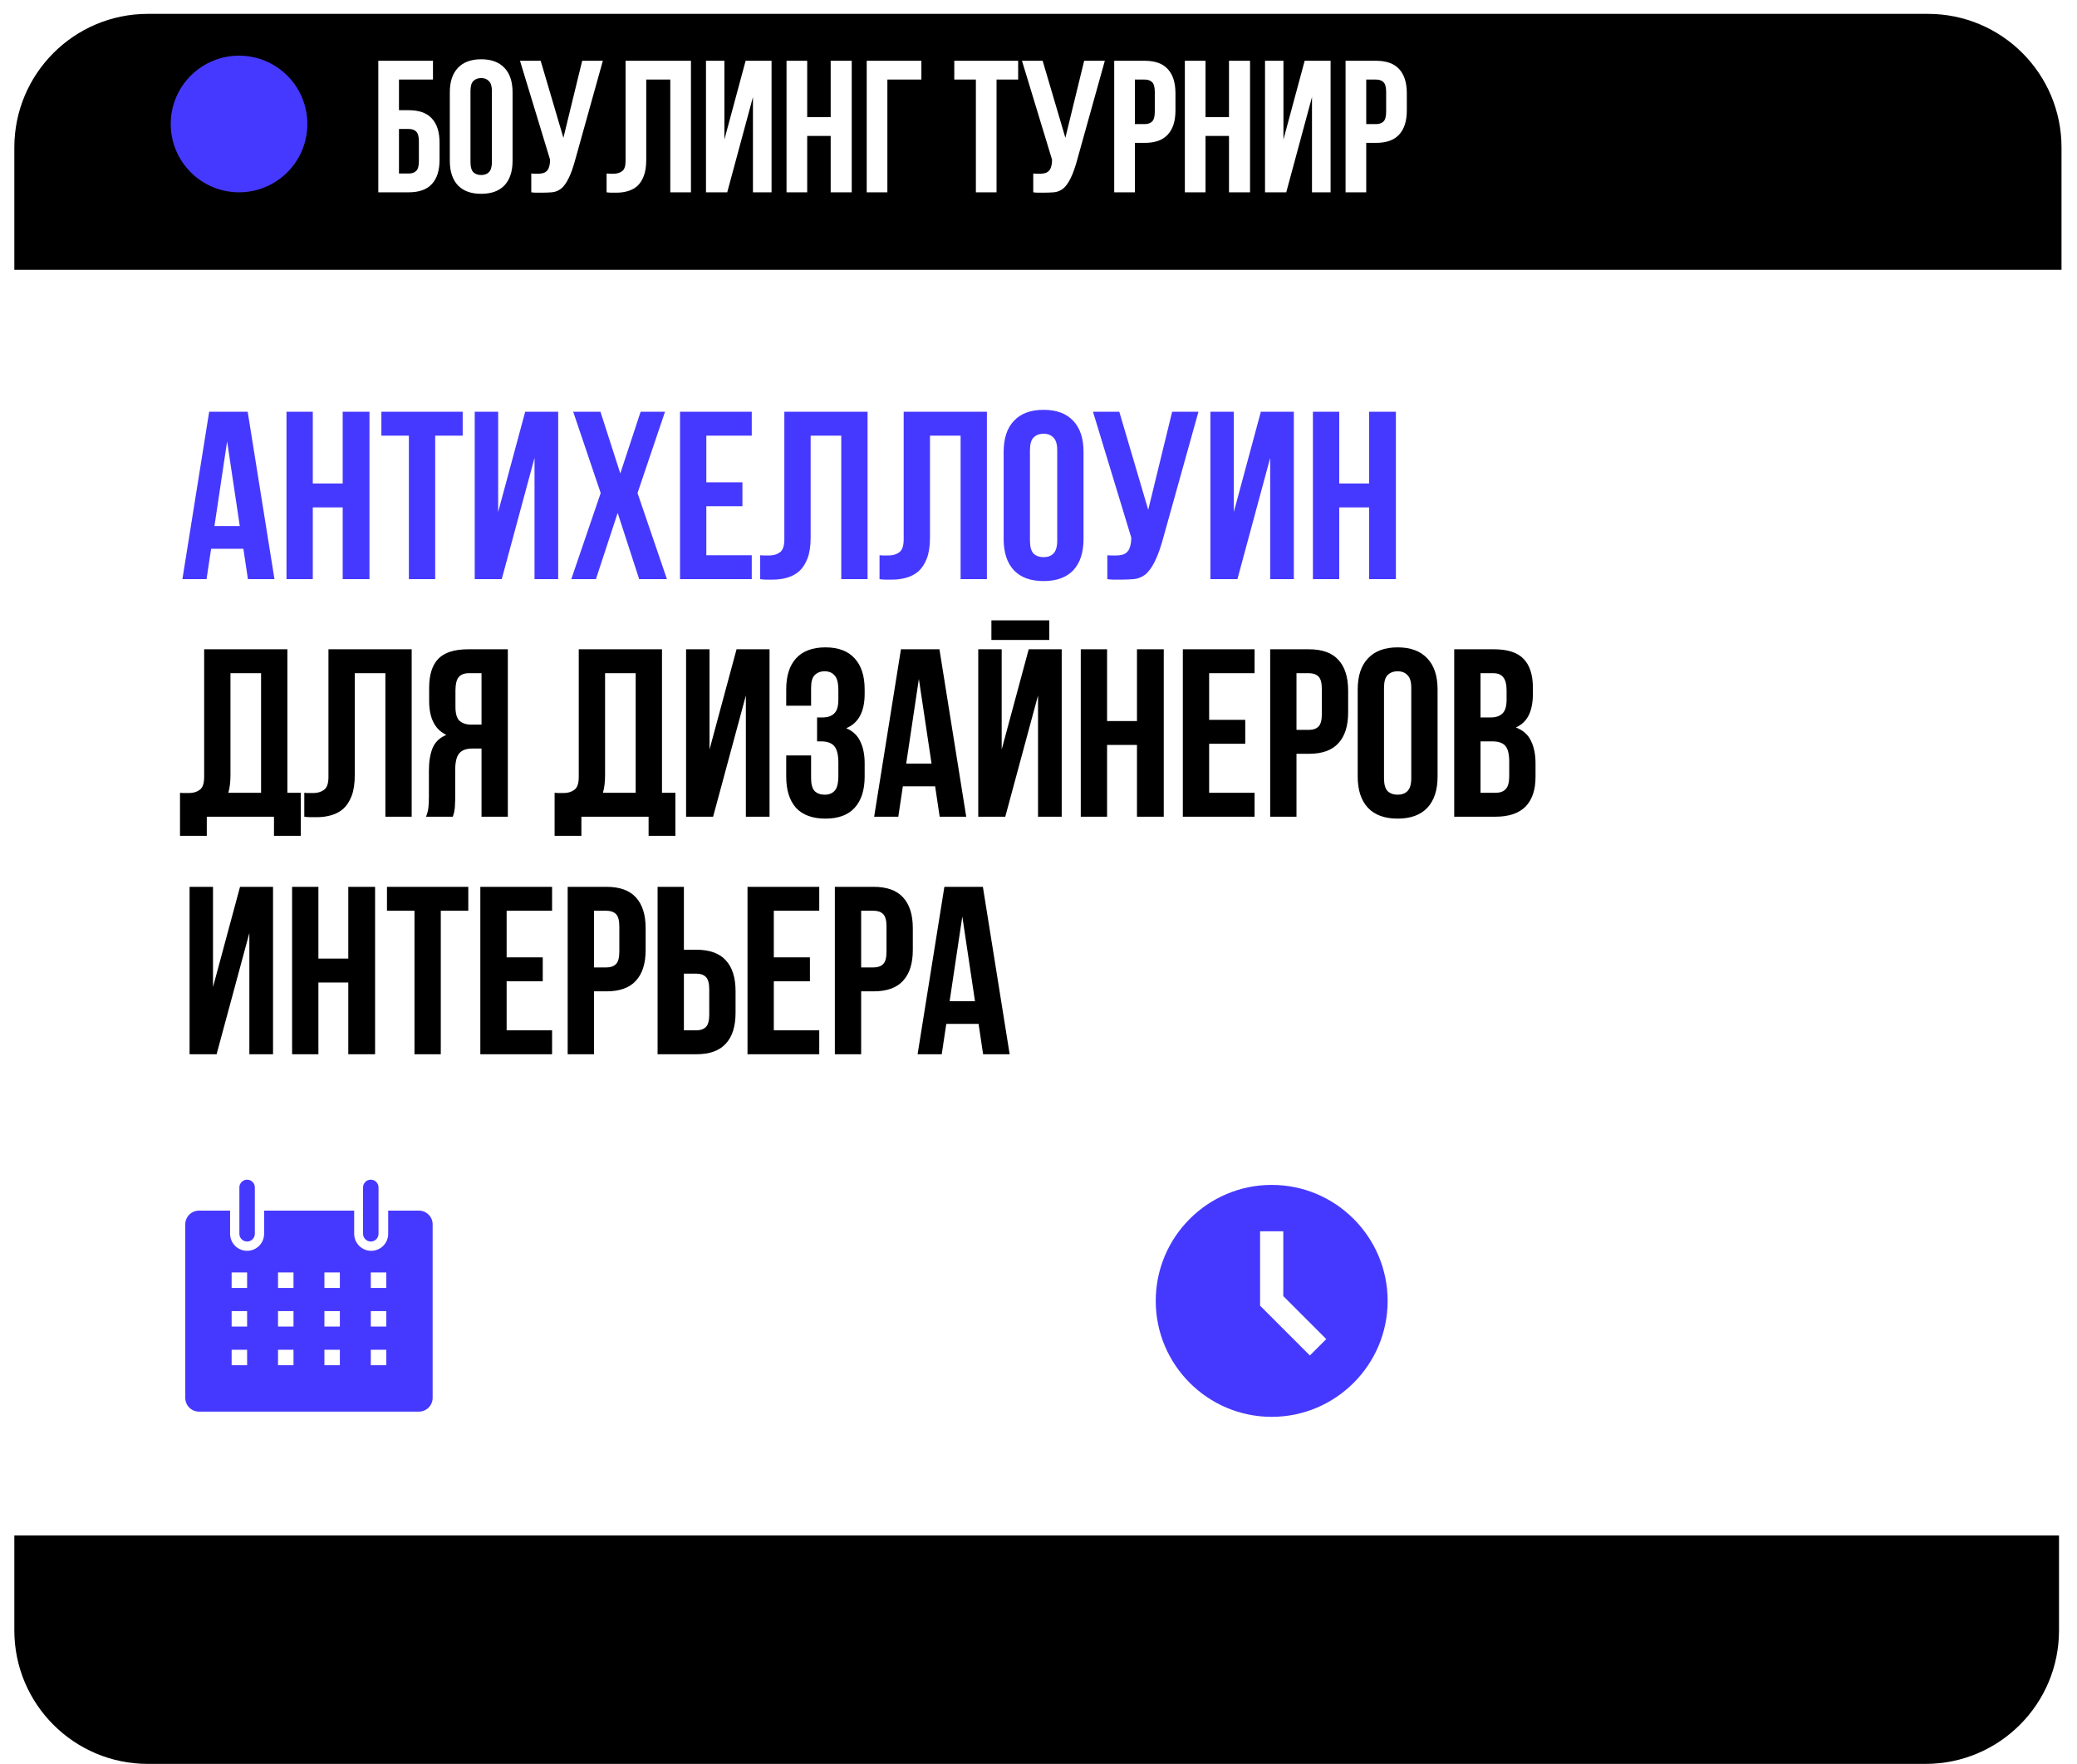
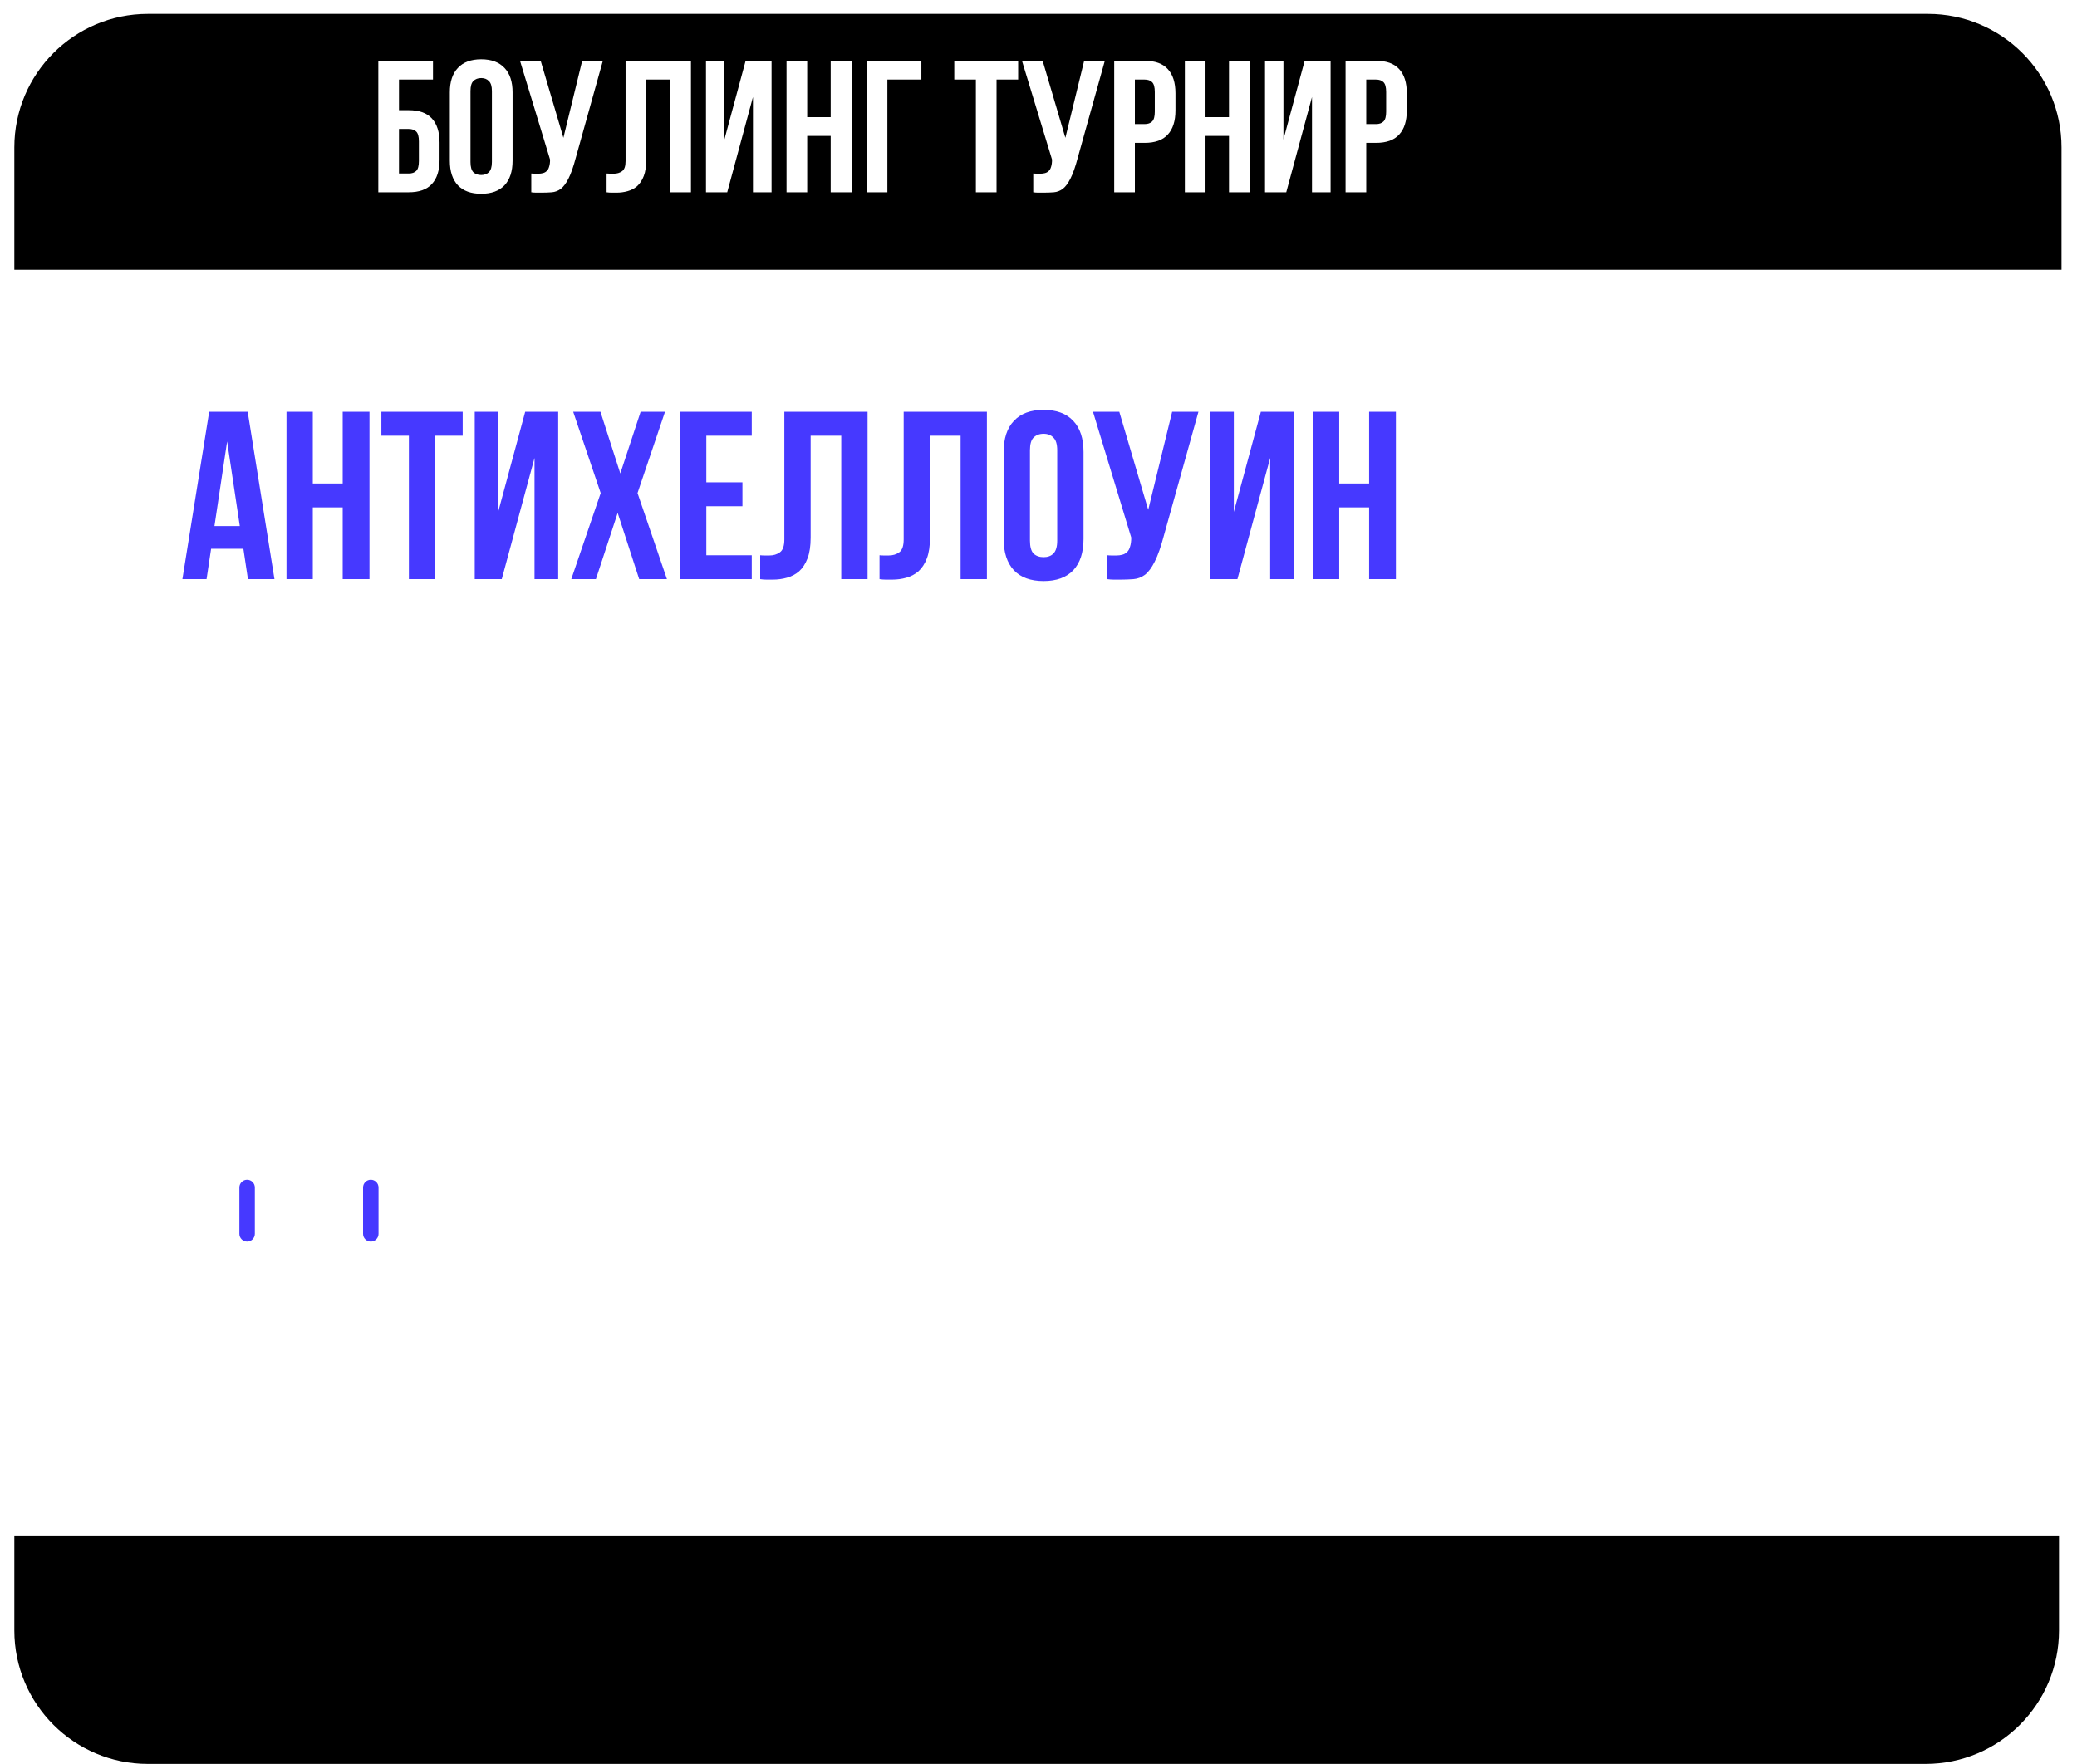
<svg xmlns="http://www.w3.org/2000/svg" width="411" height="349" viewBox="0 0 411 349" fill="none">
  <path d="M381.028 235.81H29.248C14.662 235.81 2.837 247.635 2.837 262.221V322.589C2.837 337.176 14.662 349 29.248 349H381.028C395.614 349 407.439 337.176 407.439 322.589V262.221C407.439 247.635 395.614 235.81 381.028 235.81Z" fill="black" />
  <g filter="url(#filter0_d_14_374)">
    <path d="M2.744 43.893H407.842V301.051H2.744V43.893Z" fill="white" />
  </g>
  <g filter="url(#filter1_d_14_374)">
    <path d="M2.837 26.43C2.837 11.833 14.671 0 29.268 0H381.505C396.102 0 407.935 11.833 407.935 26.43V50.637H2.837V26.43Z" fill="black" />
  </g>
-   <path d="M47.301 38.049C54.767 38.049 60.819 31.997 60.819 24.531C60.819 17.066 54.767 11.014 47.301 11.014C39.836 11.014 33.784 17.066 33.784 24.531C33.784 31.997 39.836 38.049 47.301 38.049Z" fill="#4639FF" />
-   <path d="M251.643 234.443C238.991 234.443 228.698 244.736 228.698 257.389C228.698 270.041 238.991 280.335 251.643 280.335C264.296 280.335 274.589 270.041 274.589 257.389C274.589 244.736 264.296 234.443 251.643 234.443ZM259.199 268.189L249.348 258.338V243.621H253.938V256.439L262.444 264.945L259.199 268.189Z" fill="#4639FF" />
-   <path d="M82.934 239.528H76.815V244.118C76.815 244.56 76.728 244.997 76.559 245.406C76.39 245.814 76.142 246.185 75.829 246.497C75.517 246.81 75.146 247.058 74.738 247.227C74.329 247.396 73.892 247.483 73.45 247.483C73.008 247.483 72.57 247.396 72.162 247.227C71.754 247.058 71.383 246.81 71.07 246.497C70.758 246.185 70.51 245.814 70.341 245.406C70.171 244.997 70.084 244.56 70.084 244.118V239.528H52.263V244.118C52.263 245.01 51.908 245.866 51.277 246.497C50.646 247.129 49.79 247.483 48.898 247.483C48.005 247.483 47.149 247.129 46.518 246.497C45.887 245.866 45.532 245.01 45.532 244.118V239.528H39.413C39.049 239.524 38.688 239.593 38.351 239.732C38.014 239.869 37.708 240.073 37.452 240.331C37.195 240.59 36.992 240.896 36.857 241.234C36.721 241.572 36.654 241.933 36.66 242.298V276.533C36.654 276.89 36.718 277.246 36.849 277.578C36.981 277.911 37.176 278.215 37.425 278.471C37.673 278.729 37.97 278.934 38.298 279.077C38.626 279.219 38.979 279.295 39.337 279.301H82.934C83.292 279.295 83.645 279.219 83.973 279.077C84.301 278.934 84.598 278.729 84.846 278.471C85.095 278.215 85.29 277.911 85.422 277.578C85.553 277.246 85.617 276.89 85.611 276.533V242.298C85.617 241.939 85.553 241.585 85.422 241.251C85.29 240.919 85.095 240.616 84.846 240.358C84.598 240.101 84.301 239.896 83.973 239.754C83.645 239.611 83.292 239.534 82.934 239.528ZM48.898 270.124H45.838V267.064H48.898V270.124ZM48.898 262.475H45.838V259.415H48.898V262.475ZM48.898 254.826H45.838V251.766H48.898V254.826ZM58.076 270.124H55.017V267.064H58.076V270.124ZM58.076 262.475H55.017V259.415H58.076V262.475ZM58.076 254.826H55.017V251.766H58.076V254.826ZM67.254 270.124H64.195V267.064H67.254V270.124ZM67.254 262.475H64.195V259.415H67.254V262.475ZM67.254 254.826H64.195V251.766H67.254V254.826ZM76.433 270.124H73.373V267.064H76.433V270.124ZM76.433 262.475H73.373V259.415H76.433V262.475ZM76.433 254.826H73.373V251.766H76.433V254.826Z" fill="#4639FF" />
  <path d="M48.898 245.647C49.303 245.647 49.692 245.486 49.979 245.199C50.266 244.912 50.427 244.523 50.427 244.117V234.939C50.427 234.534 50.266 234.144 49.979 233.857C49.692 233.57 49.303 233.409 48.898 233.409C48.492 233.409 48.103 233.57 47.816 233.857C47.529 234.144 47.368 234.534 47.368 234.939V244.117C47.368 244.523 47.529 244.912 47.816 245.199C48.103 245.486 48.492 245.647 48.898 245.647Z" fill="#4639FF" />
  <path d="M73.373 245.647C73.779 245.647 74.168 245.486 74.455 245.199C74.742 244.912 74.903 244.523 74.903 244.117V234.939C74.903 234.534 74.742 234.144 74.455 233.857C74.168 233.57 73.779 233.409 73.373 233.409C72.967 233.409 72.578 233.57 72.291 233.857C72.004 234.144 71.843 234.534 71.843 234.939V244.117C71.843 244.523 72.004 244.912 72.291 245.199C72.578 245.486 72.967 245.647 73.373 245.647Z" fill="#4639FF" />
  <path d="M54.312 114.591H49.059L48.16 108.581H41.771L40.872 114.591H36.093L41.393 81.465H49.012L54.312 114.591ZM42.434 104.086H47.45L44.942 87.333L42.434 104.086ZM61.897 114.591H56.691V81.465H61.897V95.662H67.812V81.465H73.112V114.591H67.812V100.394H61.897V114.591ZM75.467 81.465H91.557V86.198H86.115V114.591H80.909V86.198H75.467V81.465ZM99.287 114.591H93.94V81.465H98.577V101.294L103.925 81.465H110.456V114.591H105.771V90.599L99.287 114.591ZM131.595 81.465L126.153 97.555L131.974 114.591H126.484L122.225 101.483L117.919 114.591H113.045L118.865 97.555L113.423 81.465H118.818L122.746 93.674L126.768 81.465H131.595ZM139.768 95.425H146.913V100.158H139.768V109.859H148.759V114.591H134.562V81.465H148.759V86.198H139.768V95.425ZM166.469 86.198H160.412V106.357C160.412 108.029 160.206 109.402 159.796 110.474C159.386 111.547 158.834 112.399 158.14 113.03C157.446 113.629 156.641 114.055 155.727 114.307C154.843 114.56 153.912 114.686 152.934 114.686C152.461 114.686 152.035 114.686 151.657 114.686C151.278 114.686 150.868 114.655 150.426 114.591V109.859C150.71 109.891 151.01 109.906 151.325 109.906C151.641 109.906 151.941 109.906 152.225 109.906C153.045 109.906 153.739 109.701 154.307 109.291C154.906 108.881 155.206 108.029 155.206 106.736V81.465H171.674V114.591H166.469V86.198ZM190.084 86.198H184.027V106.357C184.027 108.029 183.822 109.402 183.412 110.474C183.002 111.547 182.45 112.399 181.755 113.03C181.061 113.629 180.257 114.055 179.342 114.307C178.459 114.56 177.528 114.686 176.55 114.686C176.077 114.686 175.651 114.686 175.272 114.686C174.894 114.686 174.483 114.655 174.042 114.591V109.859C174.326 109.891 174.625 109.906 174.941 109.906C175.256 109.906 175.556 109.906 175.84 109.906C176.66 109.906 177.354 109.701 177.922 109.291C178.522 108.881 178.821 108.029 178.821 106.736V81.465H195.29V114.591H190.084V86.198ZM203.809 106.972C203.809 108.171 204.046 109.023 204.519 109.528C205.024 110.001 205.686 110.238 206.507 110.238C207.327 110.238 207.974 110.001 208.447 109.528C208.952 109.023 209.204 108.171 209.204 106.972V89.084C209.204 87.885 208.952 87.049 208.447 86.576C207.974 86.071 207.327 85.819 206.507 85.819C205.686 85.819 205.024 86.071 204.519 86.576C204.046 87.049 203.809 87.885 203.809 89.084V106.972ZM198.604 89.415C198.604 86.734 199.282 84.683 200.639 83.263C201.995 81.812 203.951 81.087 206.507 81.087C209.062 81.087 211.018 81.812 212.375 83.263C213.731 84.683 214.41 86.734 214.41 89.415V106.641C214.41 109.323 213.731 111.389 212.375 112.84C211.018 114.26 209.062 114.97 206.507 114.97C203.951 114.97 201.995 114.26 200.639 112.84C199.282 111.389 198.604 109.323 198.604 106.641V89.415ZM219.121 109.859C219.405 109.891 219.705 109.906 220.02 109.906C220.335 109.906 220.635 109.906 220.919 109.906C221.329 109.906 221.708 109.859 222.055 109.764C222.433 109.67 222.749 109.496 223.001 109.244C223.285 108.992 223.49 108.629 223.617 108.155C223.774 107.682 223.853 107.083 223.853 106.357L216.281 81.465H221.487L227.213 100.868L231.945 81.465H237.151L230.336 105.884C229.737 108.155 229.122 109.906 228.491 111.137C227.891 112.336 227.245 113.203 226.551 113.74C225.857 114.244 225.099 114.528 224.279 114.591C223.49 114.655 222.607 114.686 221.629 114.686C221.156 114.686 220.73 114.686 220.351 114.686C219.973 114.686 219.563 114.655 219.121 114.591V109.859ZM244.862 114.591H239.514V81.465H244.152V101.294L249.499 81.465H256.03V114.591H251.345V90.599L244.862 114.591ZM265.008 114.591H259.802V81.465H265.008V95.662H270.923V81.465H276.223V114.591H270.923V100.394H265.008V114.591Z" fill="#4639FF" />
-   <path d="M35.619 156.859C35.903 156.891 36.203 156.906 36.519 156.906C36.834 156.906 37.134 156.906 37.418 156.906C38.238 156.906 38.932 156.701 39.5 156.291C40.099 155.881 40.399 155.029 40.399 153.736V128.465H56.867V156.859H59.518V165.377H54.217V161.591H40.92V165.377H35.619V156.859ZM45.605 153.357C45.605 154.745 45.463 155.913 45.179 156.859H51.662V133.197H45.605V153.357ZM76.259 133.197H70.202V153.357C70.202 155.029 69.996 156.402 69.586 157.474C69.176 158.547 68.624 159.399 67.93 160.03C67.236 160.629 66.431 161.055 65.517 161.307C64.633 161.56 63.703 161.686 62.724 161.686C62.251 161.686 61.825 161.686 61.447 161.686C61.068 161.686 60.658 161.655 60.216 161.591V156.859C60.5 156.891 60.8 156.906 61.115 156.906C61.431 156.906 61.731 156.906 62.015 156.906C62.835 156.906 63.529 156.701 64.097 156.291C64.696 155.881 64.996 155.029 64.996 153.736V128.465H81.465V161.591H76.259V133.197ZM92.776 133.197C91.861 133.197 91.183 133.466 90.741 134.002C90.331 134.538 90.126 135.406 90.126 136.605V139.87C90.126 141.195 90.394 142.11 90.93 142.615C91.498 143.12 92.271 143.372 93.249 143.372H95.284V133.197H92.776ZM84.305 161.591C84.557 160.96 84.715 160.345 84.778 159.746C84.841 159.115 84.873 158.389 84.873 157.569V152.458C84.873 150.723 85.109 149.256 85.583 148.057C86.088 146.827 87.002 145.943 88.328 145.407C86.056 144.334 84.92 142.094 84.92 138.687V136.084C84.92 133.529 85.52 131.62 86.719 130.358C87.949 129.096 89.921 128.465 92.634 128.465H100.49V161.591H95.284V148.104H93.486C92.287 148.104 91.419 148.42 90.883 149.051C90.347 149.682 90.079 150.77 90.079 152.316V157.522C90.079 158.184 90.063 158.736 90.031 159.178C90.031 159.62 90 159.982 89.936 160.266C89.905 160.55 89.858 160.787 89.794 160.976C89.731 161.166 89.668 161.371 89.605 161.591H84.305ZM109.747 156.859C110.031 156.891 110.33 156.906 110.646 156.906C110.961 156.906 111.261 156.906 111.545 156.906C112.365 156.906 113.059 156.701 113.627 156.291C114.227 155.881 114.526 155.029 114.526 153.736V128.465H130.995V156.859H133.645V165.377H128.345V161.591H115.047V165.377H109.747V156.859ZM119.732 153.357C119.732 154.745 119.59 155.913 119.306 156.859H125.789V133.197H119.732V153.357ZM141.111 161.591H135.764V128.465H140.401V148.294L145.749 128.465H152.279V161.591H147.594V137.599L141.111 161.591ZM165.895 136.605C165.895 135.122 165.642 134.128 165.138 133.623C164.664 133.087 164.018 132.819 163.197 132.819C162.377 132.819 161.715 133.071 161.21 133.576C160.737 134.049 160.5 134.885 160.5 136.084V139.633H155.578V136.415C155.578 133.734 156.225 131.683 157.519 130.263C158.844 128.812 160.784 128.087 163.339 128.087C165.895 128.087 167.819 128.812 169.113 130.263C170.438 131.683 171.1 133.734 171.1 136.415V137.267C171.1 140.801 169.886 143.072 167.456 144.082C168.781 144.65 169.712 145.533 170.249 146.732C170.816 147.899 171.1 149.335 171.1 151.038V153.641C171.1 156.323 170.438 158.389 169.113 159.84C167.819 161.26 165.895 161.97 163.339 161.97C160.784 161.97 158.844 161.26 157.519 159.84C156.225 158.389 155.578 156.323 155.578 153.641V149.477H160.5V153.972C160.5 155.171 160.737 156.023 161.21 156.528C161.715 157.001 162.377 157.238 163.197 157.238C164.018 157.238 164.664 156.985 165.138 156.481C165.642 155.976 165.895 154.982 165.895 153.499V150.896C165.895 149.35 165.627 148.262 165.09 147.631C164.554 147 163.686 146.685 162.487 146.685H161.683V141.952H162.771C163.749 141.952 164.507 141.7 165.043 141.195C165.611 140.69 165.895 139.775 165.895 138.45V136.605ZM191.198 161.591H185.945L185.046 155.581H178.658L177.758 161.591H172.979L178.279 128.465H185.898L191.198 161.591ZM179.32 151.086H184.336L181.828 134.333L179.32 151.086ZM198.925 161.591H193.577V128.465H198.215V148.294L203.563 128.465H210.093V161.591H205.408V137.599L198.925 161.591ZM207.632 122.739V126.62H196.18V122.739H207.632ZM219.071 161.591H213.865V128.465H219.071V142.662H224.986V128.465H230.287V161.591H224.986V147.394H219.071V161.591ZM239.267 142.426H246.412V147.158H239.267V156.859H248.258V161.591H234.061V128.465H248.258V133.197H239.267V142.426ZM259.011 128.465C261.63 128.465 263.57 129.159 264.832 130.547C266.126 131.936 266.772 133.97 266.772 136.652V140.958C266.772 143.64 266.126 145.675 264.832 147.063C263.57 148.451 261.63 149.145 259.011 149.145H256.551V161.591H251.345V128.465H259.011ZM256.551 133.197V144.413H259.011C259.832 144.413 260.463 144.192 260.904 143.751C261.346 143.309 261.567 142.489 261.567 141.29V136.321C261.567 135.122 261.346 134.302 260.904 133.86C260.463 133.418 259.832 133.197 259.011 133.197H256.551ZM273.87 153.972C273.87 155.171 274.106 156.023 274.58 156.528C275.084 157.001 275.747 157.238 276.567 157.238C277.388 157.238 278.034 157.001 278.507 156.528C279.012 156.023 279.265 155.171 279.265 153.972V136.084C279.265 134.885 279.012 134.049 278.507 133.576C278.034 133.071 277.388 132.819 276.567 132.819C275.747 132.819 275.084 133.071 274.58 133.576C274.106 134.049 273.87 134.885 273.87 136.084V153.972ZM268.664 136.415C268.664 133.734 269.343 131.683 270.699 130.263C272.056 128.812 274.012 128.087 276.567 128.087C279.123 128.087 281.079 128.812 282.435 130.263C283.792 131.683 284.47 133.734 284.47 136.415V153.641C284.47 156.323 283.792 158.389 282.435 159.84C281.079 161.26 279.123 161.97 276.567 161.97C274.012 161.97 272.056 161.26 270.699 159.84C269.343 158.389 268.664 156.323 268.664 153.641V136.415ZM295.617 128.465C298.331 128.465 300.287 129.096 301.486 130.358C302.716 131.62 303.331 133.529 303.331 136.084V137.267C303.331 138.971 303.063 140.375 302.527 141.479C301.99 142.583 301.138 143.404 299.971 143.94C301.391 144.476 302.385 145.36 302.953 146.59C303.552 147.789 303.852 149.272 303.852 151.038V153.736C303.852 156.291 303.189 158.247 301.864 159.604C300.539 160.929 298.567 161.591 295.949 161.591H287.762V128.465H295.617ZM292.967 146.685V156.859H295.949C296.832 156.859 297.495 156.622 297.936 156.149C298.409 155.676 298.646 154.824 298.646 153.594V150.707C298.646 149.161 298.378 148.104 297.842 147.536C297.337 146.969 296.485 146.685 295.286 146.685H292.967ZM292.967 133.197V141.952H295.002C295.98 141.952 296.737 141.7 297.274 141.195C297.842 140.69 298.126 139.775 298.126 138.45V136.605C298.126 135.406 297.905 134.538 297.463 134.002C297.053 133.466 296.39 133.197 295.475 133.197H292.967ZM42.86 208.591H37.512V175.465H42.15V195.294L47.498 175.465H54.028V208.591H49.343V184.599L42.86 208.591ZM63.006 208.591H57.8V175.465H63.006V189.662H68.921V175.465H74.222V208.591H68.921V194.394H63.006V208.591ZM76.576 175.465H92.666V180.197H87.224V208.591H82.018V180.197H76.576V175.465ZM100.254 189.426H107.4V194.158H100.254V203.859H109.246V208.591H95.049V175.465H109.246V180.197H100.254V189.426ZM119.999 175.465C122.618 175.465 124.558 176.159 125.82 177.547C127.114 178.936 127.76 180.97 127.76 183.652V187.958C127.76 190.64 127.114 192.675 125.82 194.063C124.558 195.451 122.618 196.145 119.999 196.145H117.539V208.591H112.333V175.465H119.999ZM117.539 180.197V191.413H119.999C120.82 191.413 121.451 191.192 121.892 190.751C122.334 190.309 122.555 189.489 122.555 188.29V183.321C122.555 182.122 122.334 181.302 121.892 180.86C121.451 180.418 120.82 180.197 119.999 180.197H117.539ZM137.792 203.859C138.612 203.859 139.243 203.638 139.685 203.197C140.126 202.755 140.347 201.935 140.347 200.736V195.767C140.347 194.568 140.126 193.748 139.685 193.306C139.243 192.864 138.612 192.643 137.792 192.643H135.331V203.859H137.792ZM130.125 208.591V175.465H135.331V187.911H137.792C140.41 187.911 142.351 188.605 143.613 189.993C144.906 191.382 145.553 193.416 145.553 196.098V200.405C145.553 203.086 144.906 205.121 143.613 206.509C142.351 207.897 140.41 208.591 137.792 208.591H130.125ZM153.123 189.426H160.269V194.158H153.123V203.859H162.115V208.591H147.918V175.465H162.115V180.197H153.123V189.426ZM172.868 175.465C175.487 175.465 177.427 176.159 178.689 177.547C179.983 178.936 180.629 180.97 180.629 183.652V187.958C180.629 190.64 179.983 192.675 178.689 194.063C177.427 195.451 175.487 196.145 172.868 196.145H170.407V208.591H165.202V175.465H172.868ZM170.407 180.197V191.413H172.868C173.689 191.413 174.32 191.192 174.761 190.751C175.203 190.309 175.424 189.489 175.424 188.29V183.321C175.424 182.122 175.203 181.302 174.761 180.86C174.32 180.418 173.689 180.197 172.868 180.197H170.407ZM199.794 208.591H194.541L193.642 202.581H187.253L186.354 208.591H181.575L186.875 175.465H194.494L199.794 208.591ZM187.916 198.086H192.932L190.424 181.333L187.916 198.086Z" fill="black" />
  <path d="M78.95 21.802H80.883C82.94 21.802 84.464 22.348 85.456 23.438C86.472 24.529 86.98 26.127 86.98 28.234V31.617C86.98 33.724 86.472 35.322 85.456 36.413C84.464 37.504 82.94 38.049 80.883 38.049H74.86V12.025H85.679V15.743H78.95V21.802ZM80.883 34.331C81.527 34.331 82.023 34.158 82.37 33.811C82.717 33.464 82.89 32.819 82.89 31.878V27.974C82.89 27.032 82.717 26.388 82.37 26.041C82.023 25.694 81.527 25.52 80.883 25.52H78.95V34.331H80.883ZM93.1 32.063C93.1 33.005 93.286 33.674 93.658 34.071C94.054 34.443 94.575 34.629 95.219 34.629C95.864 34.629 96.372 34.443 96.743 34.071C97.14 33.674 97.338 33.005 97.338 32.063V18.01C97.338 17.069 97.14 16.412 96.743 16.04C96.372 15.643 95.864 15.445 95.219 15.445C94.575 15.445 94.054 15.643 93.658 16.04C93.286 16.412 93.1 17.069 93.1 18.01V32.063ZM89.011 18.271C89.011 16.164 89.543 14.553 90.609 13.438C91.675 12.298 93.212 11.727 95.219 11.727C97.227 11.727 98.763 12.298 99.829 13.438C100.895 14.553 101.428 16.164 101.428 18.271V31.803C101.428 33.91 100.895 35.533 99.829 36.673C98.763 37.789 97.227 38.346 95.219 38.346C93.212 38.346 91.675 37.789 90.609 36.673C89.543 35.533 89.011 33.91 89.011 31.803V18.271ZM105.129 34.331C105.352 34.356 105.587 34.368 105.835 34.368C106.083 34.368 106.319 34.368 106.542 34.368C106.864 34.368 107.161 34.331 107.434 34.257C107.731 34.182 107.979 34.046 108.177 33.848C108.4 33.65 108.562 33.364 108.661 32.993C108.785 32.621 108.847 32.15 108.847 31.58L102.898 12.025H106.988L111.486 27.267L115.204 12.025H119.293L113.94 31.208C113.469 32.993 112.986 34.368 112.49 35.335C112.019 36.277 111.511 36.958 110.966 37.38C110.42 37.776 109.826 37.999 109.181 38.049C108.562 38.098 107.868 38.123 107.099 38.123C106.727 38.123 106.393 38.123 106.095 38.123C105.798 38.123 105.476 38.098 105.129 38.049V34.331ZM132.637 15.743H127.879V31.58C127.879 32.894 127.718 33.972 127.396 34.814C127.073 35.657 126.64 36.326 126.094 36.822C125.549 37.293 124.917 37.627 124.198 37.826C123.504 38.024 122.773 38.123 122.005 38.123C121.633 38.123 121.298 38.123 121.001 38.123C120.704 38.123 120.381 38.098 120.034 38.049V34.331C120.258 34.356 120.493 34.368 120.741 34.368C120.989 34.368 121.224 34.368 121.447 34.368C122.092 34.368 122.637 34.207 123.083 33.885C123.554 33.563 123.789 32.894 123.789 31.878V12.025H136.727V38.049H132.637V15.743ZM143.903 38.049H139.702V12.025H143.345V27.602L147.546 12.025H152.677V38.049H148.996V19.2L143.903 38.049ZM159.73 38.049H155.64V12.025H159.73V23.178H164.377V12.025H168.541V38.049H164.377V26.896H159.73V38.049ZM175.595 38.049H171.506V12.025H182.324V15.743H175.595V38.049ZM188.834 12.025H201.474V15.743H197.198V38.049H193.109V15.743H188.834V12.025ZM204.461 34.331C204.684 34.356 204.92 34.368 205.167 34.368C205.415 34.368 205.651 34.368 205.874 34.368C206.196 34.368 206.493 34.331 206.766 34.257C207.063 34.182 207.311 34.046 207.51 33.848C207.733 33.65 207.894 33.364 207.993 32.993C208.117 32.621 208.179 32.15 208.179 31.58L202.23 12.025H206.32L210.818 27.267L214.536 12.025H218.625L213.272 31.208C212.801 32.993 212.318 34.368 211.822 35.335C211.351 36.277 210.843 36.958 210.298 37.38C209.753 37.776 209.158 37.999 208.513 38.049C207.894 38.098 207.2 38.123 206.431 38.123C206.06 38.123 205.725 38.123 205.428 38.123C205.13 38.123 204.808 38.098 204.461 38.049V34.331ZM226.505 12.025C228.562 12.025 230.086 12.57 231.077 13.661C232.094 14.751 232.602 16.35 232.602 18.457V21.84C232.602 23.946 232.094 25.545 231.077 26.636C230.086 27.726 228.562 28.271 226.505 28.271H224.571V38.049H220.482V12.025H226.505ZM224.571 15.743V24.554H226.505C227.149 24.554 227.645 24.38 227.992 24.033C228.339 23.686 228.512 23.042 228.512 22.1V18.196C228.512 17.255 228.339 16.61 227.992 16.263C227.645 15.916 227.149 15.743 226.505 15.743H224.571ZM238.549 38.049H234.46V12.025H238.549V23.178H243.196V12.025H247.36V38.049H243.196V26.896H238.549V38.049ZM254.526 38.049H250.325V12.025H253.969V27.602L258.17 12.025H263.3V38.049H259.619V19.2L254.526 38.049ZM272.286 12.025C274.343 12.025 275.867 12.57 276.859 13.661C277.875 14.751 278.383 16.35 278.383 18.457V21.84C278.383 23.946 277.875 25.545 276.859 26.636C275.867 27.726 274.343 28.271 272.286 28.271H270.353V38.049H266.263V12.025H272.286ZM270.353 15.743V24.554H272.286C272.93 24.554 273.426 24.38 273.773 24.033C274.12 23.686 274.294 23.042 274.294 22.1V18.196C274.294 17.255 274.12 16.61 273.773 16.263C273.426 15.916 272.93 15.743 272.286 15.743H270.353Z" fill="white" />
  <defs>
    <filter id="filter0_d_14_374" x="8.58307e-05" y="43.893" width="410.586" height="262.646" filterUnits="userSpaceOnUse" color-interpolation-filters="sRGB">
      <feFlood flood-opacity="0" result="BackgroundImageFix" />
      <feColorMatrix in="SourceAlpha" type="matrix" values="0 0 0 0 0 0 0 0 0 0 0 0 0 0 0 0 0 0 127 0" result="hardAlpha" />
      <feOffset dy="2.744" />
      <feGaussianBlur stdDeviation="1.372" />
      <feComposite in2="hardAlpha" operator="out" />
      <feColorMatrix type="matrix" values="0 0 0 0 0 0 0 0 0 0 0 0 0 0 0 0 0 0 0.25 0" />
      <feBlend mode="normal" in2="BackgroundImageFix" result="effect1_dropShadow_14_374" />
      <feBlend mode="normal" in="SourceGraphic" in2="effect1_dropShadow_14_374" result="shape" />
    </filter>
    <filter id="filter1_d_14_374" x="0.094" y="0" width="410.586" height="56.125" filterUnits="userSpaceOnUse" color-interpolation-filters="sRGB">
      <feFlood flood-opacity="0" result="BackgroundImageFix" />
      <feColorMatrix in="SourceAlpha" type="matrix" values="0 0 0 0 0 0 0 0 0 0 0 0 0 0 0 0 0 0 127 0" result="hardAlpha" />
      <feOffset dy="2.744" />
      <feGaussianBlur stdDeviation="1.372" />
      <feComposite in2="hardAlpha" operator="out" />
      <feColorMatrix type="matrix" values="0 0 0 0 0 0 0 0 0 0 0 0 0 0 0 0 0 0 0.25 0" />
      <feBlend mode="normal" in2="BackgroundImageFix" result="effect1_dropShadow_14_374" />
      <feBlend mode="normal" in="SourceGraphic" in2="effect1_dropShadow_14_374" result="shape" />
    </filter>
  </defs>
</svg>